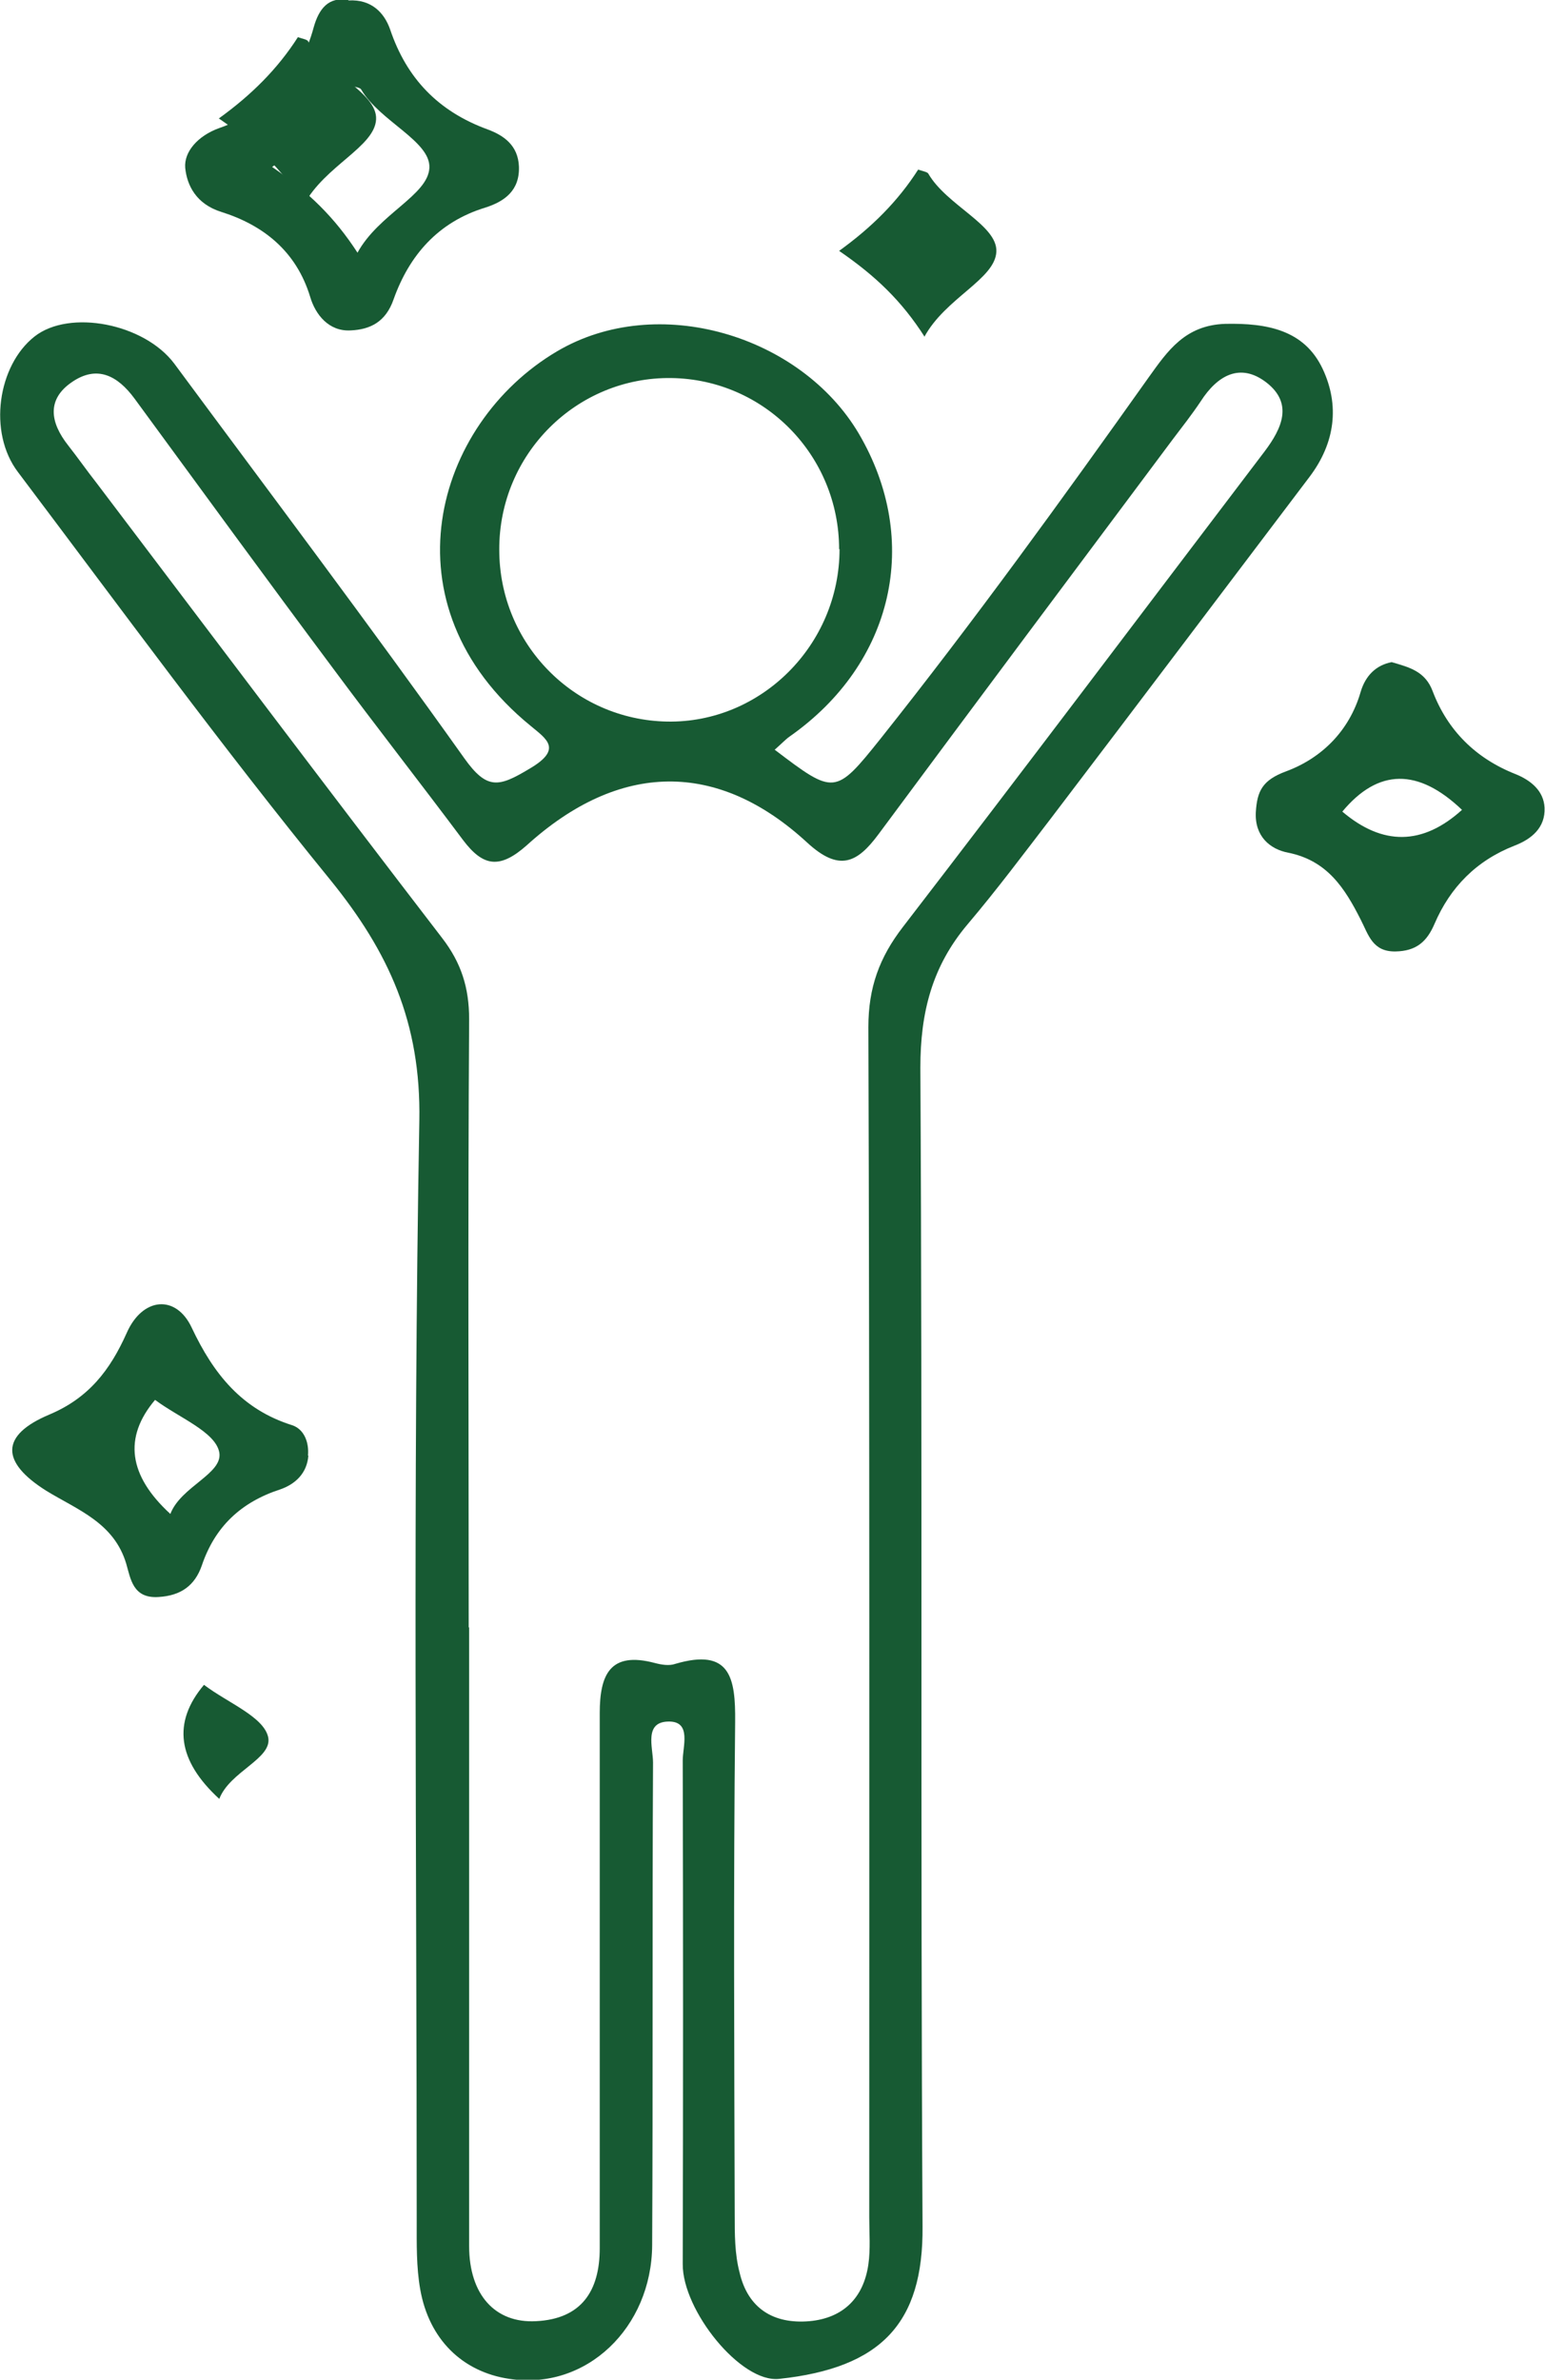
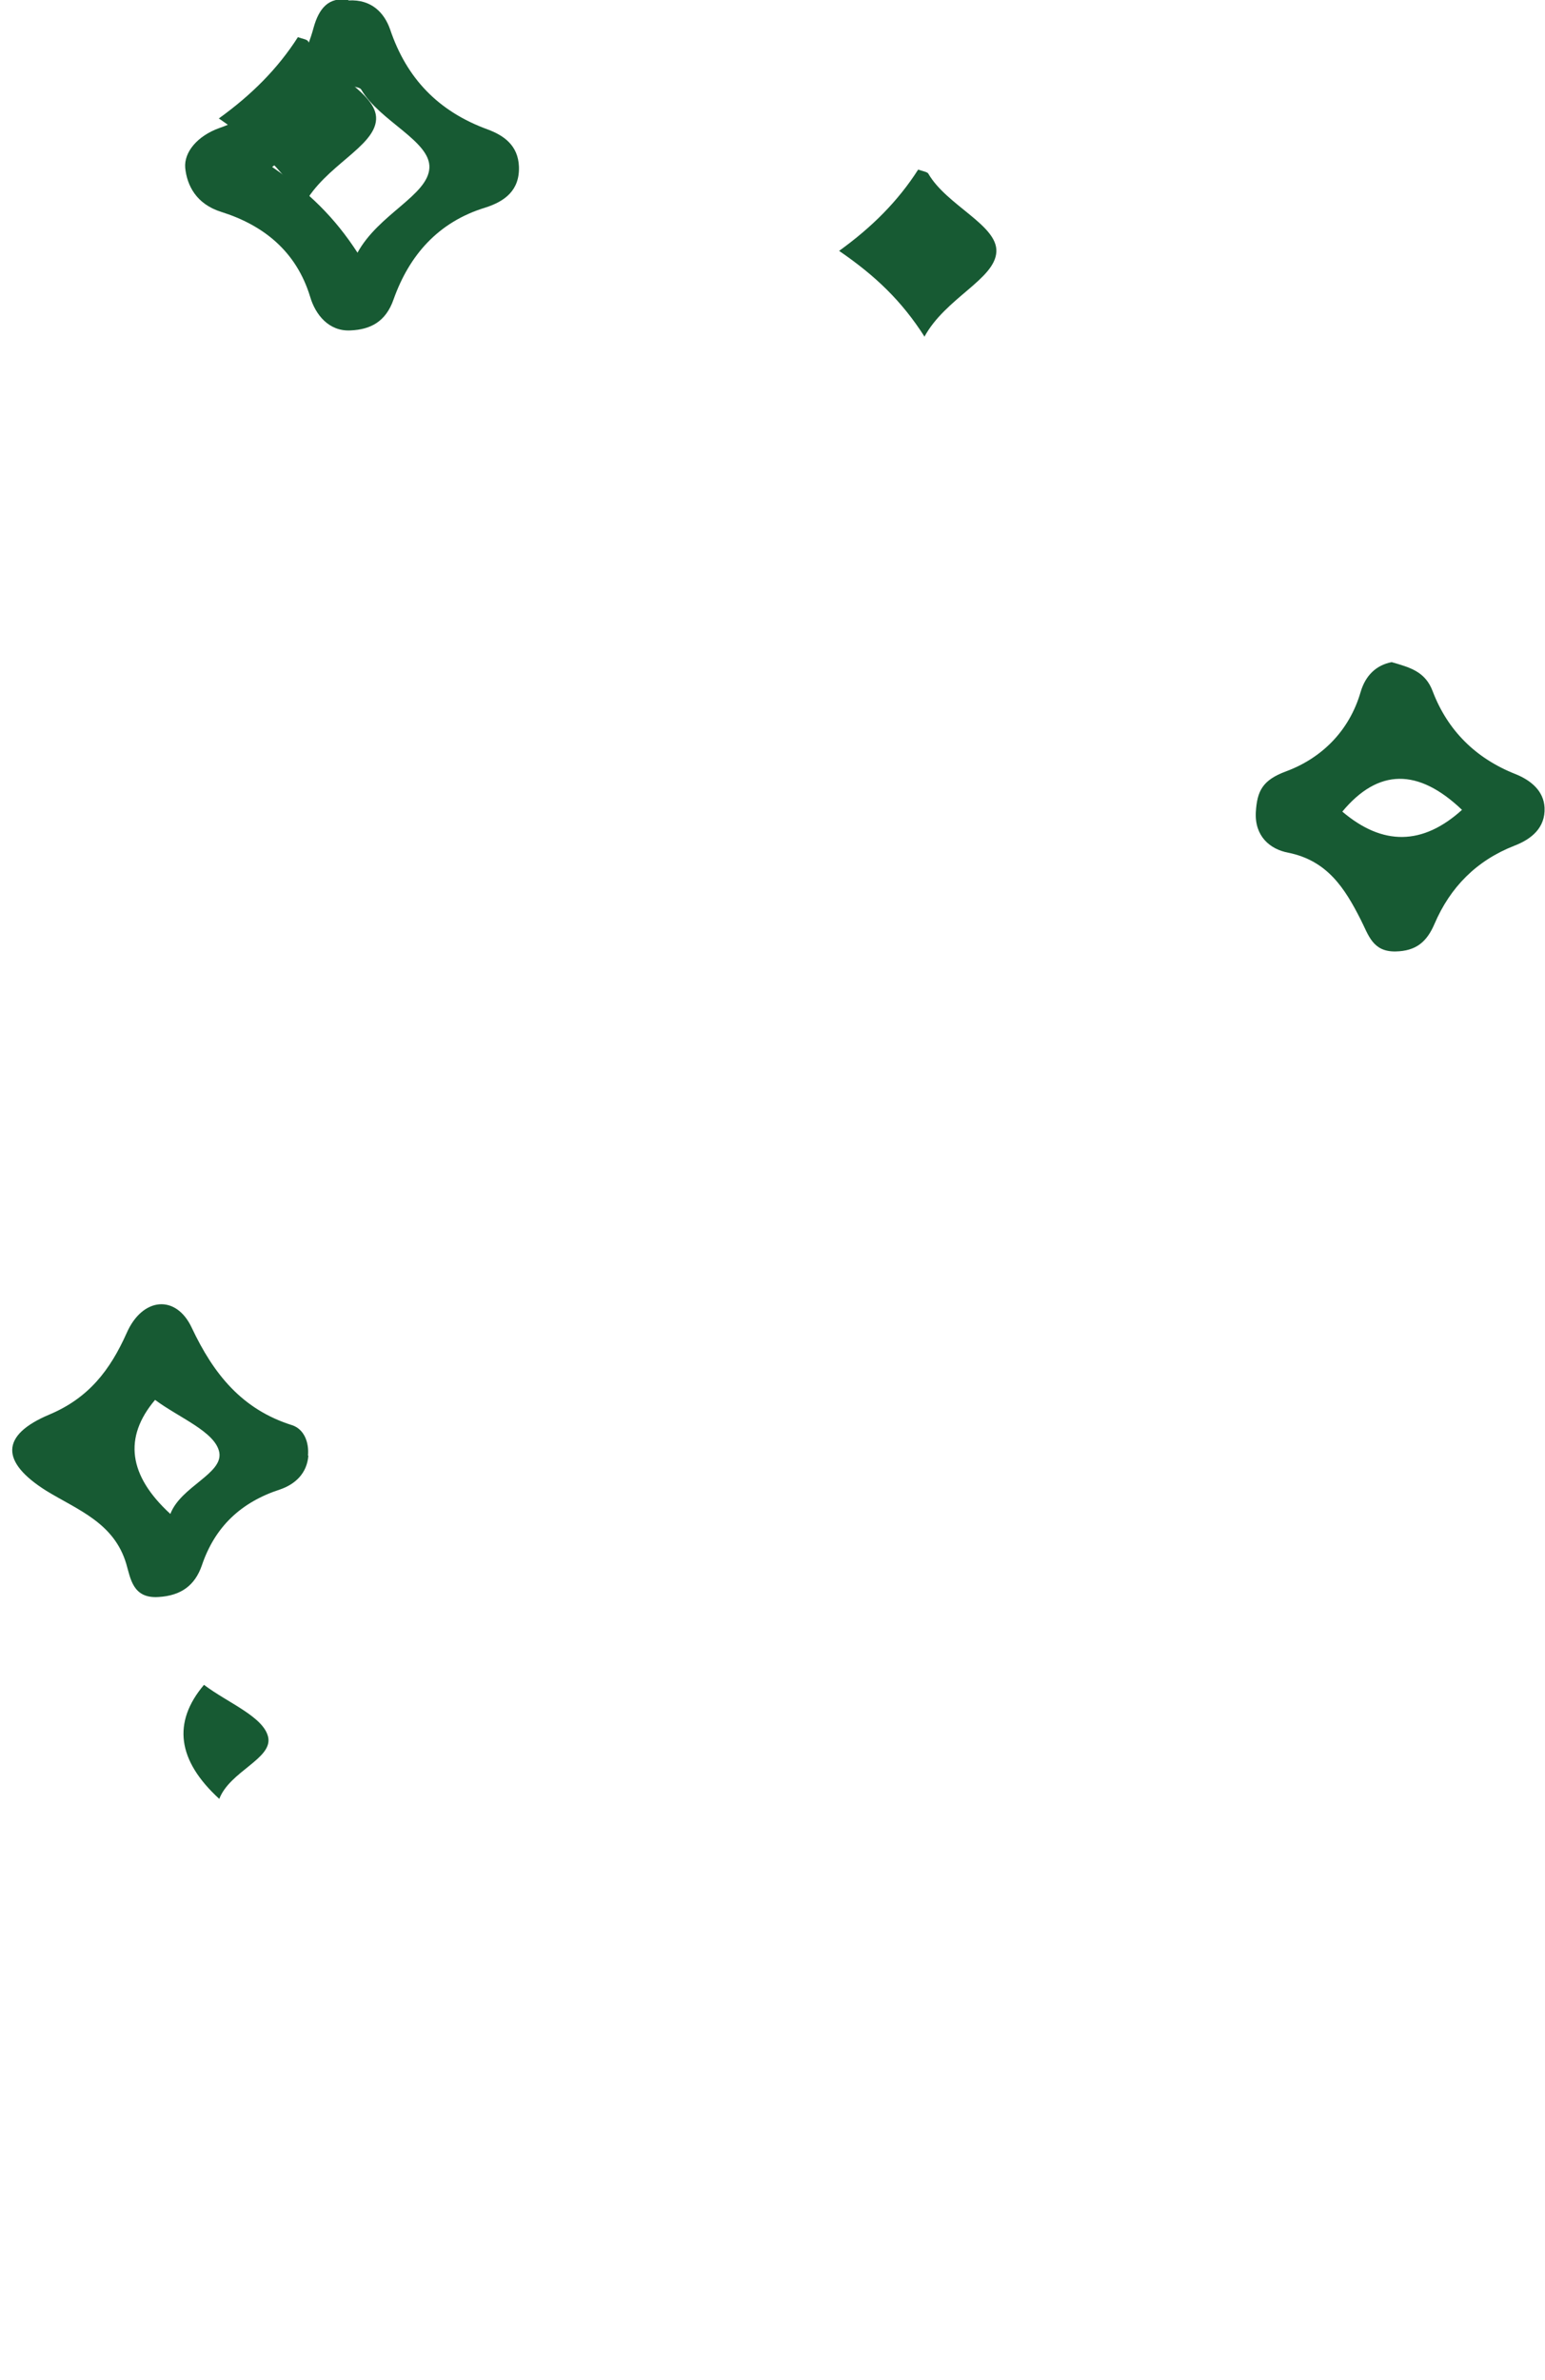
<svg xmlns="http://www.w3.org/2000/svg" id="Layer_2" width="35.37" height="54.45" viewBox="0 0 35.37 54.45">
  <g id="Layer_1-2" data-name="Layer_1">
    <g>
-       <path d="M17.73,17.15c1.37,1.04,1.39,1.05,2.43-.25,2.14-2.69,4.15-5.47,6.14-8.27.43-.6.83-1.19,1.75-1.22.96-.02,1.81.14,2.23,1.03.39.83.29,1.69-.3,2.47-1.97,2.6-3.93,5.2-5.91,7.8-.63.82-1.25,1.65-1.92,2.44-.81.96-1.08,2.01-1.08,3.28.05,8.84,0,17.67.05,26.51.02,2.22-.95,3.24-3.28,3.49-.88.1-2.22-1.57-2.21-2.63.01-3.84.01-7.68,0-11.52,0-.32.2-.88-.3-.89-.6-.01-.38.59-.38.94-.02,3.68,0,7.36-.02,11.04-.01,1.88-1.5,3.33-3.27,3.06-1.08-.16-1.84-.91-2.04-2.05-.09-.51-.08-1.04-.08-1.55,0-8.4-.09-16.8.06-25.19.04-2.24-.7-3.86-2.04-5.51-2.47-3.03-4.79-6.2-7.15-9.33-.69-.91-.46-2.44.38-3.1.8-.63,2.51-.3,3.2.62,2.22,3,4.47,5.98,6.64,9.03.52.73.79.66,1.49.24.77-.45.39-.68.03-.98-3.4-2.77-2.21-6.91.6-8.57,2.3-1.36,5.58-.37,6.91,1.88,1.44,2.45.8,5.26-1.58,6.93-.1.07-.18.16-.34.3ZM10.74,37.23c0,4.72,0,9.44,0,14.16,0,1.12.6,1.77,1.53,1.72,1.04-.05,1.46-.69,1.46-1.67,0-.4,0-.8,0-1.2,0-3.68,0-7.36,0-11.04,0-.89.24-1.42,1.26-1.15.15.04.33.07.47.02,1.26-.37,1.38.32,1.37,1.33-.04,3.76-.02,7.52-.01,11.28,0,.44,0,.89.11,1.31.19.83.78,1.19,1.6,1.12.77-.07,1.24-.53,1.35-1.3.05-.35.02-.72.02-1.08,0-9.08.01-18.16-.02-27.23,0-.9.25-1.59.79-2.29,2.78-3.61,5.52-7.25,8.28-10.88.4-.53.66-1.1.04-1.58-.6-.46-1.12-.16-1.5.43-.2.3-.42.58-.64.87-2.25,3.01-4.5,6.02-6.74,9.04-.49.66-.9.86-1.63.19-2.05-1.89-4.3-1.86-6.42.06-.62.55-1,.49-1.46-.12-.98-1.31-1.99-2.6-2.97-3.92-1.53-2.05-3.04-4.12-4.55-6.18-.39-.53-.86-.77-1.43-.38-.59.4-.5.93-.09,1.45.22.28.43.58.65.86,2.63,3.47,5.25,6.95,7.91,10.41.44.57.62,1.14.62,1.86-.03,4.64-.01,9.28-.01,13.92ZM19.21,12.57c0-2.15-1.71-3.89-3.84-3.92-2.17-.03-3.95,1.74-3.94,3.93,0,2.15,1.71,3.89,3.84,3.93,2.15.04,3.95-1.75,3.95-3.95Z" style="fill: #175a33;" />
      <path d="M31.86,15.15c.41.12.77.21.94.67.34.89.98,1.53,1.89,1.89.35.14.65.38.67.77.02.46-.3.72-.69.87-.87.34-1.47.95-1.83,1.79-.18.42-.43.62-.89.63-.53.01-.62-.38-.8-.73-.36-.71-.76-1.35-1.66-1.53-.42-.08-.77-.38-.74-.93.03-.48.15-.73.69-.93.81-.3,1.45-.92,1.71-1.82.11-.37.35-.61.71-.68ZM33.47,18.53q-1.51-1.44-2.74.04,1.39,1.18,2.74-.04Z" style="fill: #175a33;" />
      <path d="M6.97,4.68c-.53-.83-1.13-1.4-1.96-1.97.75-.54,1.35-1.14,1.81-1.86.11.04.2.05.23.09.42.73,1.59,1.18,1.56,1.79-.03.63-1.17,1.06-1.65,1.95Z" style="fill: #175a33;" />
      <path d="M7.98.01c.53-.03.82.29.95.66.38,1.13,1.11,1.88,2.23,2.29.38.14.7.37.72.85.02.55-.33.8-.77.94-1.08.33-1.74,1.09-2.1,2.1-.18.52-.54.69-.98.71-.5.03-.81-.36-.93-.77-.32-1.05-1.08-1.64-2.03-1.94-.58-.18-.79-.61-.83-1.01-.03-.36.28-.73.78-.91,1.09-.38,1.85-1.15,2.16-2.3.12-.43.34-.71.79-.63ZM8.18,5.79c.48-.89,1.62-1.32,1.65-1.95.03-.61-1.14-1.07-1.56-1.79-.03-.05-.12-.05-.23-.09-.46.72-1.06,1.32-1.81,1.86.83.57,1.43,1.15,1.96,1.97Z" style="fill: #175a33;" />
      <path d="M21.17,7.71c-.53-.83-1.13-1.4-1.96-1.97.75-.54,1.35-1.14,1.81-1.86.11.04.2.05.23.09.42.73,1.59,1.18,1.56,1.79-.03.63-1.17,1.06-1.65,1.95Z" style="fill: #175a33;" />
      <path d="M4.67,38.55c.54.41,1.37.73,1.47,1.2.1.49-.88.78-1.12,1.41q-1.44-1.32-.35-2.61Z" style="fill: #175a33;" />
      <path d="M7.06,33.3c-.03.41-.3.66-.65.78-.89.29-1.49.85-1.79,1.74-.16.46-.48.69-.99.72-.59.04-.64-.42-.74-.76-.28-.94-1.11-1.23-1.83-1.67-1.05-.66-1.05-1.27.06-1.74.91-.38,1.4-1.02,1.78-1.87.36-.82,1.13-.89,1.49-.12.5,1.06,1.15,1.87,2.3,2.23.27.09.39.39.36.7ZM3.55,32.03q-1.09,1.29.35,2.61c.24-.63,1.21-.92,1.12-1.41-.09-.47-.92-.79-1.47-1.2Z" style="fill: #175a33;" />
    </g>
  </g>
</svg>